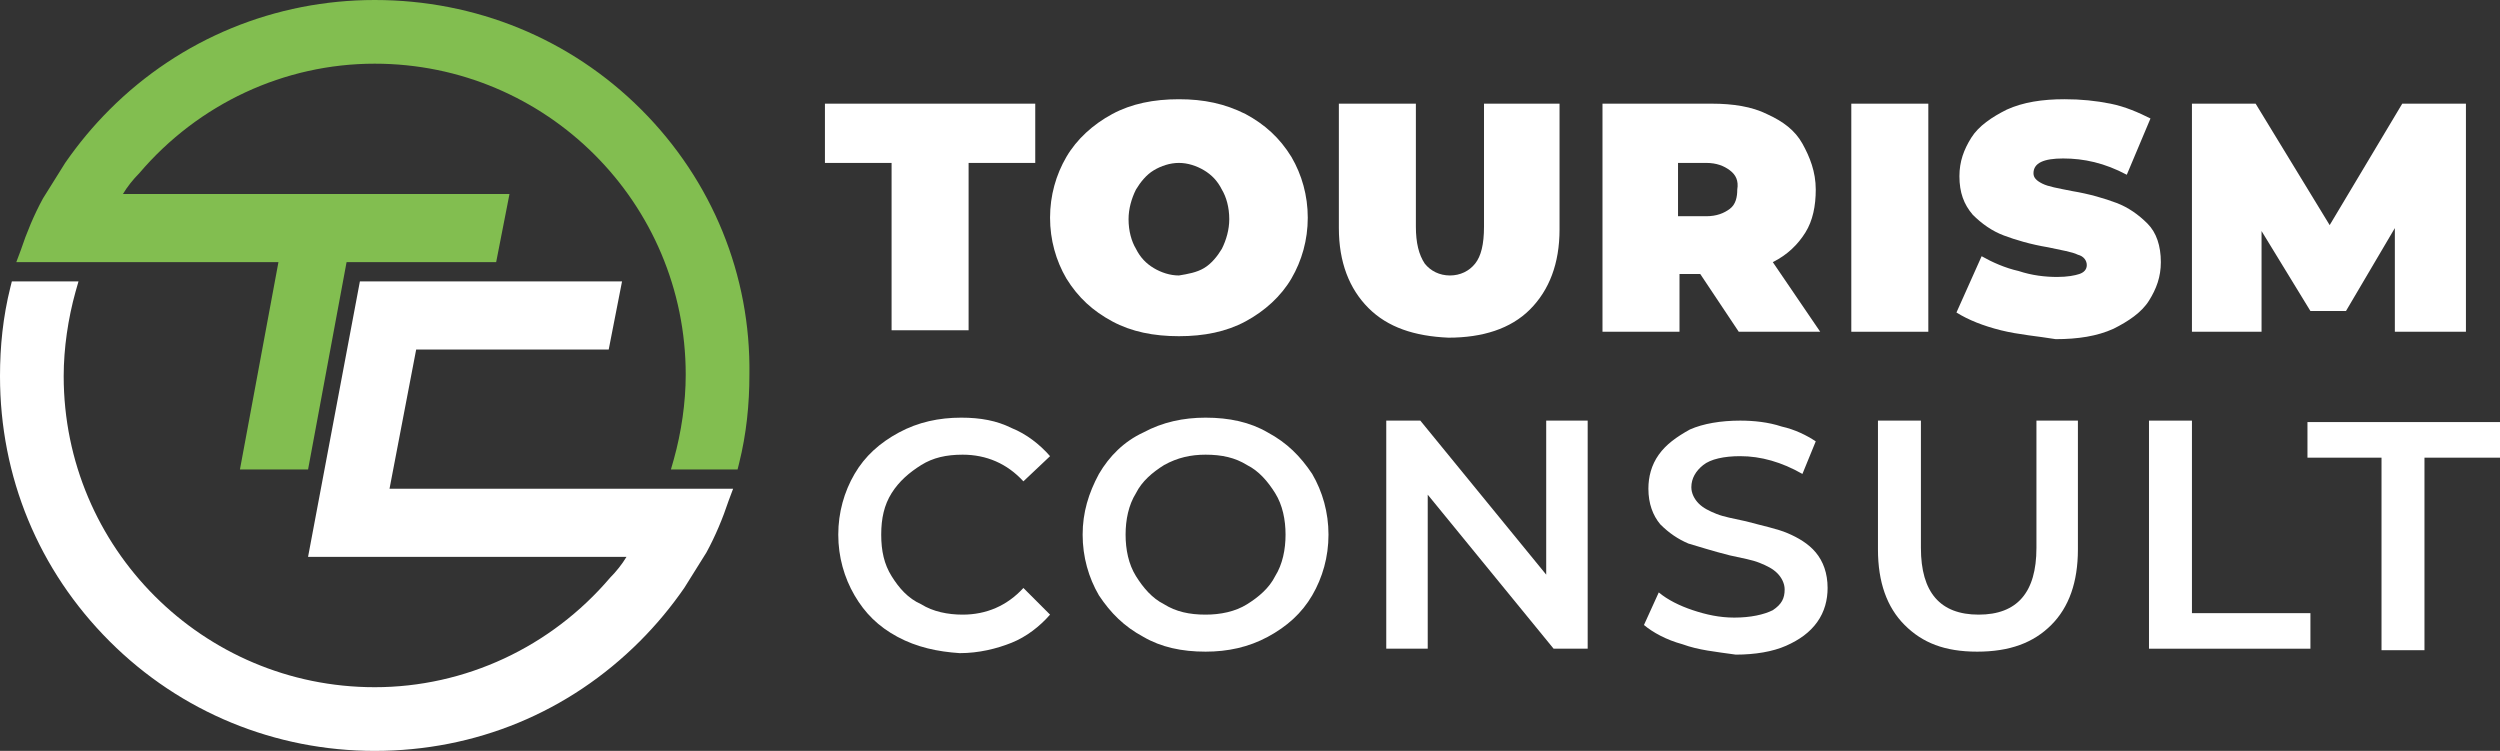
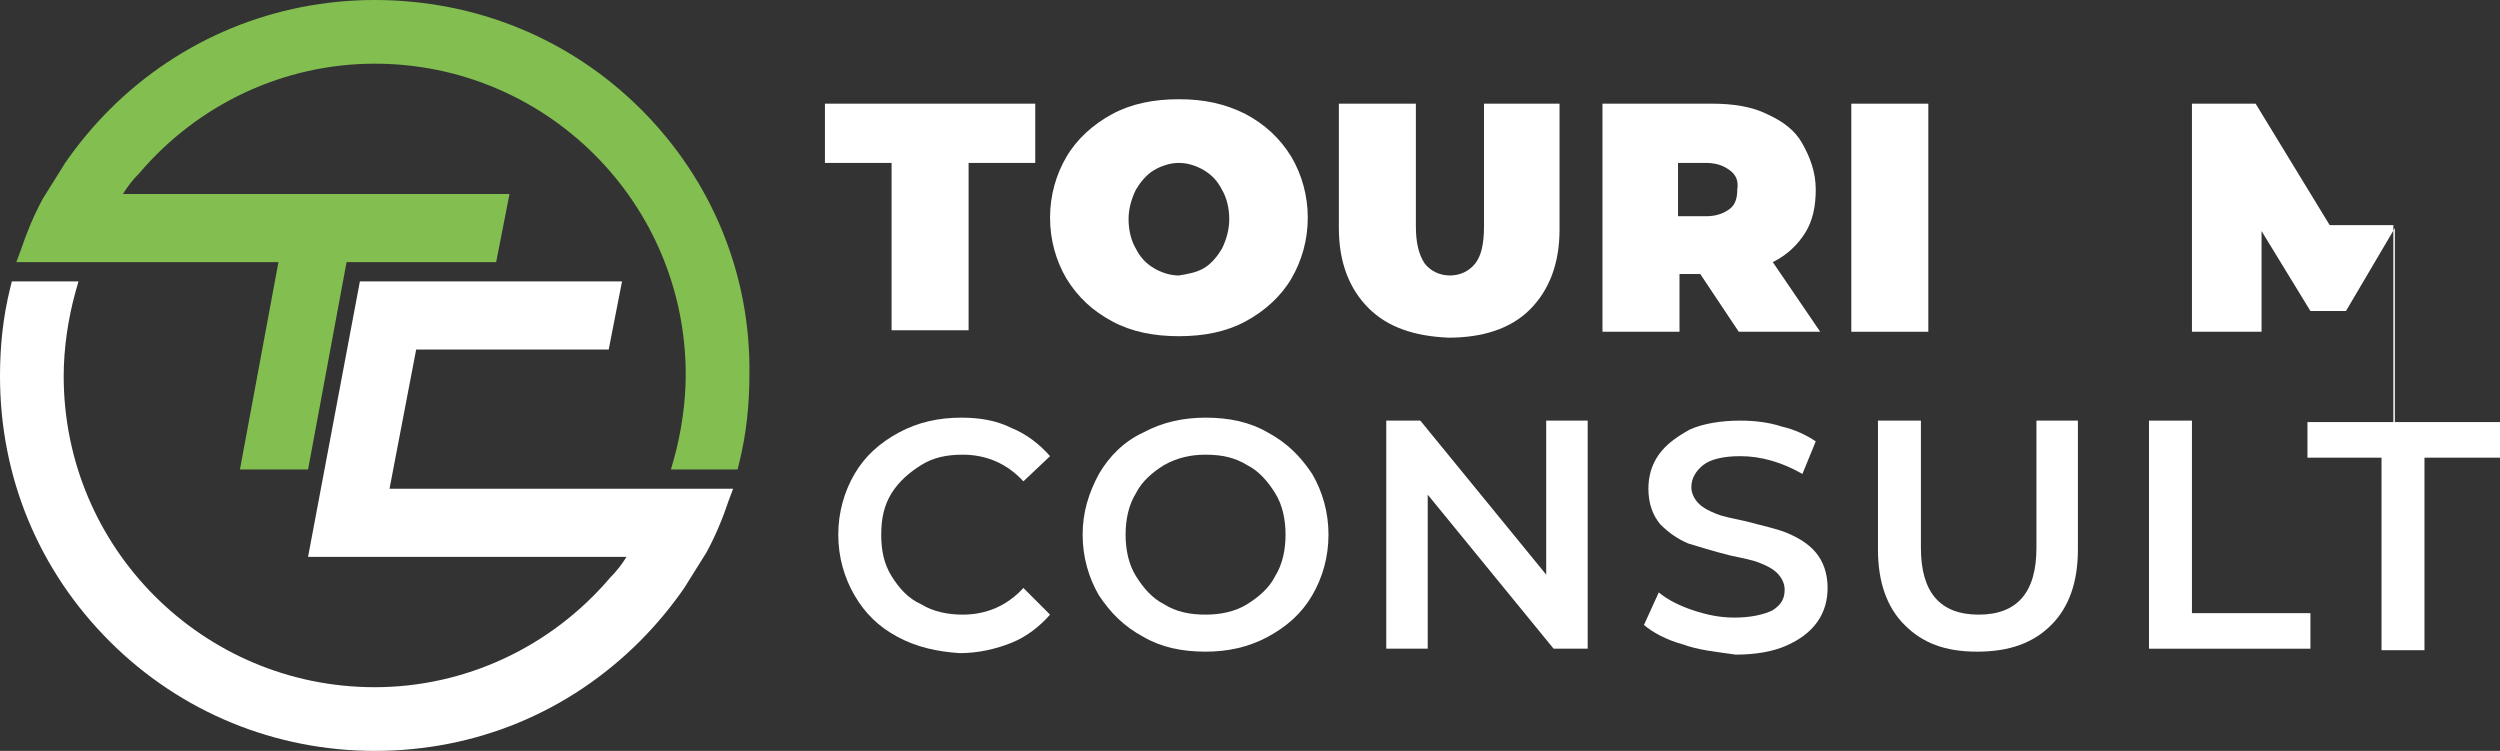
<svg xmlns="http://www.w3.org/2000/svg" version="1.1" id="Layer_1" x="0px" y="0px" width="168.8px" height="50.7px" viewBox="0 0 168.8 50.7" style="enable-background:new 0 0 168.8 50.7;" xml:space="preserve">
  <rect x="0" y="0" width="168.8" height="50.7" fill="#333333" stroke="none" />
  <style type="text/css">
	.st0{fill:#FFFFFF;}
	.st1{fill:#82BE50;}
</style>
  <g>
    <path class="st0" d="M60.2,11h-4.5V7h14.2v4h-4.5v11.3h-5.2V11z" />
    <path class="st0" d="M75.1,21.7c-1.3-0.7-2.3-1.6-3.1-2.9c-0.7-1.2-1.1-2.6-1.1-4.1c0-1.5,0.4-2.9,1.1-4.1c0.7-1.2,1.8-2.2,3.1-2.9   c1.3-0.7,2.8-1,4.5-1c1.7,0,3.1,0.3,4.5,1c1.3,0.7,2.3,1.6,3.1,2.9c0.7,1.2,1.1,2.6,1.1,4.1c0,1.5-0.4,2.9-1.1,4.1   c-0.7,1.2-1.8,2.2-3.1,2.9c-1.3,0.7-2.8,1-4.5,1C77.9,22.7,76.4,22.4,75.1,21.7z M81.3,18.1c0.5-0.3,0.9-0.8,1.2-1.3   c0.3-0.6,0.5-1.3,0.5-2c0-0.8-0.2-1.5-0.5-2c-0.3-0.6-0.7-1-1.2-1.3c-0.5-0.3-1.1-0.5-1.7-0.5c-0.6,0-1.2,0.2-1.7,0.5   c-0.5,0.3-0.9,0.8-1.2,1.3c-0.3,0.6-0.5,1.3-0.5,2c0,0.8,0.2,1.5,0.5,2c0.3,0.6,0.7,1,1.2,1.3c0.5,0.3,1.1,0.5,1.7,0.5   C80.2,18.5,80.8,18.4,81.3,18.1z" />
    <path class="st0" d="M92.4,20.8c-1.3-1.3-2-3.1-2-5.4V7h5.2v8.3c0,1.1,0.2,1.9,0.6,2.5c0.4,0.5,1,0.8,1.7,0.8s1.3-0.3,1.7-0.8   c0.4-0.5,0.6-1.3,0.6-2.5V7h5.1v8.5c0,2.3-0.7,4.1-2,5.4c-1.3,1.3-3.2,1.9-5.5,1.9C95.5,22.7,93.7,22.1,92.4,20.8z" />
    <path class="st0" d="M114.8,18.5h-1.4v3.9h-5.2V7h7.4c1.4,0,2.7,0.2,3.7,0.7c1.1,0.5,1.9,1.1,2.4,2s0.9,1.9,0.9,3.1   c0,1.1-0.2,2.1-0.7,2.9c-0.5,0.8-1.2,1.5-2.2,2l3.2,4.7h-5.5L114.8,18.5z M116.8,11.5c-0.4-0.3-0.9-0.5-1.6-0.5h-1.9v3.6h1.9   c0.7,0,1.2-0.2,1.6-0.5c0.4-0.3,0.5-0.8,0.5-1.3C117.4,12.2,117.2,11.8,116.8,11.5z" />
    <path class="st0" d="M125,7h5.2v15.4H125V7z" />
-     <path class="st0" d="M135.1,22.3c-1.2-0.3-2.2-0.7-3-1.2l1.7-3.8c0.7,0.4,1.6,0.8,2.5,1c0.9,0.3,1.8,0.4,2.6,0.4   c0.7,0,1.2-0.1,1.5-0.2c0.3-0.1,0.5-0.3,0.5-0.6c0-0.3-0.2-0.6-0.6-0.7c-0.4-0.2-1.1-0.3-2-0.5c-1.2-0.2-2.2-0.5-3-0.8   c-0.8-0.3-1.5-0.8-2.1-1.4c-0.6-0.7-0.9-1.5-0.9-2.6c0-1,0.3-1.8,0.8-2.6c0.5-0.8,1.4-1.4,2.4-1.9c1.1-0.5,2.4-0.7,3.9-0.7   c1.1,0,2.1,0.1,3.1,0.3c1,0.2,1.9,0.6,2.7,1l-1.6,3.8c-1.5-0.8-2.9-1.1-4.3-1.1c-1.3,0-2,0.3-2,1c0,0.3,0.2,0.5,0.6,0.7   c0.4,0.2,1,0.3,2,0.5c1.2,0.2,2.2,0.5,3,0.8c0.8,0.3,1.5,0.8,2.1,1.4c0.6,0.6,0.9,1.5,0.9,2.6c0,1-0.3,1.8-0.8,2.6   c-0.5,0.8-1.4,1.4-2.4,1.9c-1.1,0.5-2.4,0.7-3.9,0.7C137.6,22.7,136.3,22.6,135.1,22.3z" />
-     <path class="st0" d="M161.7,22.4l0-7l-3.3,5.6H156l-3.3-5.4v6.8H148V7h4.3l5,8.2l4.9-8.2h4.3l0,15.4H161.7z" />
+     <path class="st0" d="M161.7,22.4l0-7l-3.3,5.6H156l-3.3-5.4v6.8H148V7h4.3l5,8.2h4.3l0,15.4H161.7z" />
    <path class="st0" d="M60.6,43c-1.3-0.7-2.2-1.6-2.9-2.8c-0.7-1.2-1.1-2.6-1.1-4.1c0-1.5,0.4-2.9,1.1-4.1c0.7-1.2,1.7-2.1,3-2.8   c1.3-0.7,2.7-1,4.2-1c1.3,0,2.4,0.2,3.4,0.7c1,0.4,1.9,1.1,2.6,1.9l-1.8,1.7c-1.1-1.2-2.5-1.8-4.1-1.8c-1.1,0-2,0.2-2.8,0.7   c-0.8,0.5-1.5,1.1-2,1.9c-0.5,0.8-0.7,1.7-0.7,2.8s0.2,2,0.7,2.8c0.5,0.8,1.1,1.5,2,1.9c0.8,0.5,1.8,0.7,2.8,0.7   c1.6,0,3-0.6,4.1-1.8l1.8,1.8c-0.7,0.8-1.6,1.5-2.6,1.9c-1,0.4-2.2,0.7-3.5,0.7C63.3,44,61.9,43.7,60.6,43z" />
    <path class="st0" d="M77.2,43c-1.3-0.7-2.2-1.6-3-2.8c-0.7-1.2-1.1-2.6-1.1-4.1c0-1.5,0.4-2.8,1.1-4.1c0.7-1.2,1.7-2.2,3-2.8   c1.3-0.7,2.7-1,4.2-1c1.6,0,3,0.3,4.2,1c1.3,0.7,2.2,1.6,3,2.8c0.7,1.2,1.1,2.6,1.1,4.1c0,1.5-0.4,2.9-1.1,4.1   c-0.7,1.2-1.7,2.1-3,2.8c-1.3,0.7-2.7,1-4.2,1C79.8,44,78.4,43.7,77.2,43z M84.2,40.8c0.8-0.5,1.5-1.1,1.9-1.9   c0.5-0.8,0.7-1.8,0.7-2.8s-0.2-2-0.7-2.8c-0.5-0.8-1.1-1.5-1.9-1.9c-0.8-0.5-1.7-0.7-2.8-0.7c-1,0-1.9,0.2-2.8,0.7   c-0.8,0.5-1.5,1.1-1.9,1.9c-0.5,0.8-0.7,1.8-0.7,2.8s0.2,2,0.7,2.8c0.5,0.8,1.1,1.5,1.9,1.9c0.8,0.5,1.7,0.7,2.8,0.7   C82.4,41.5,83.4,41.3,84.2,40.8z" />
    <path class="st0" d="M107.2,28.4v15.4h-2.3l-8.5-10.4v10.4h-2.8V28.4h2.3l8.5,10.4V28.4H107.2z" />
    <path class="st0" d="M113.6,43.5c-1.1-0.3-2-0.8-2.6-1.3l1-2.2c0.6,0.5,1.4,0.9,2.3,1.2c0.9,0.3,1.8,0.5,2.8,0.5   c1.1,0,2-0.2,2.6-0.5c0.6-0.4,0.8-0.8,0.8-1.4c0-0.4-0.2-0.8-0.5-1.1c-0.3-0.3-0.7-0.5-1.2-0.7c-0.5-0.2-1.1-0.3-2-0.5   c-1.2-0.3-2.1-0.6-2.8-0.8c-0.7-0.3-1.3-0.7-1.9-1.3c-0.5-0.6-0.8-1.4-0.8-2.4c0-0.8,0.2-1.6,0.7-2.3c0.5-0.7,1.2-1.2,2.1-1.7   c0.9-0.4,2.1-0.6,3.4-0.6c0.9,0,1.9,0.1,2.8,0.4c0.9,0.2,1.7,0.6,2.3,1l-0.9,2.2c-0.7-0.4-1.4-0.7-2.1-0.9   c-0.7-0.2-1.4-0.3-2.1-0.3c-1.1,0-2,0.2-2.5,0.6c-0.5,0.4-0.8,0.9-0.8,1.5c0,0.4,0.2,0.8,0.5,1.1c0.3,0.3,0.7,0.5,1.2,0.7   c0.5,0.2,1.1,0.3,2,0.5c1.1,0.3,2.1,0.5,2.8,0.8c0.7,0.3,1.4,0.7,1.9,1.3c0.5,0.6,0.8,1.4,0.8,2.4c0,0.8-0.2,1.6-0.7,2.3   c-0.5,0.7-1.2,1.2-2.1,1.6c-0.9,0.4-2.1,0.6-3.4,0.6C115.8,44,114.7,43.9,113.6,43.5z" />
    <path class="st0" d="M128.6,42.2c-1.2-1.2-1.8-2.9-1.8-5.1v-8.7h2.9V37c0,3,1.3,4.5,3.9,4.5c2.6,0,3.9-1.5,3.9-4.5v-8.6h2.8v8.7   c0,2.2-0.6,3.9-1.8,5.1c-1.2,1.2-2.8,1.8-5,1.8S129.8,43.4,128.6,42.2z" />
    <path class="st0" d="M145.1,28.4h2.9v13h8v2.4h-10.9V28.4z" />
    <path class="st0" d="M160.9,30.9h-5.1v-2.4h13v2.4h-5.1v13h-2.9V30.9z" />
  </g>
  <g>
    <path class="st1" d="M43.3,7.4C38.5,2.6,32.1,0,25.3,0C18.6,0,12.2,2.6,7.4,7.4c-1.1,1.1-2.1,2.3-3,3.6c-0.5,0.8-1,1.6-1.5,2.4   c-0.6,1.1-1.1,2.3-1.5,3.5l-0.3,0.8h17.7l-2.6,14h4.6l2.6-14h10.1l0.9-4.6H8.3c0.3-0.5,0.7-1,1.1-1.4c4-4.7,9.8-7.4,15.9-7.4   c11.6,0,21,9.4,21,21c0,1.9-0.3,3.9-0.8,5.7l-0.2,0.7h4.5l0.1-0.4c0.5-2,0.7-4,0.7-6C50.7,18.6,48.1,12.2,43.3,7.4z" />
    <path class="st0" d="M28.1,23.6h13L42,19H24.3l-3.5,18.6h21.5c-0.3,0.5-0.7,1-1.1,1.4c-4,4.7-9.8,7.4-15.9,7.4   c-11.6,0-21-9.4-21-21c0-1.9,0.3-3.9,0.8-5.7l0.2-0.7H0.8l-0.1,0.4c-0.5,2-0.7,4-0.7,6c0,6.8,2.6,13.1,7.4,17.9   c4.8,4.8,11.2,7.4,17.9,7.4c6.8,0,13.1-2.6,17.9-7.4c1.1-1.1,2.1-2.3,3-3.6c0.5-0.8,1-1.6,1.5-2.4c0.6-1.1,1.1-2.3,1.5-3.5l0.3-0.8   H26.3L28.1,23.6z" />
  </g>
</svg>